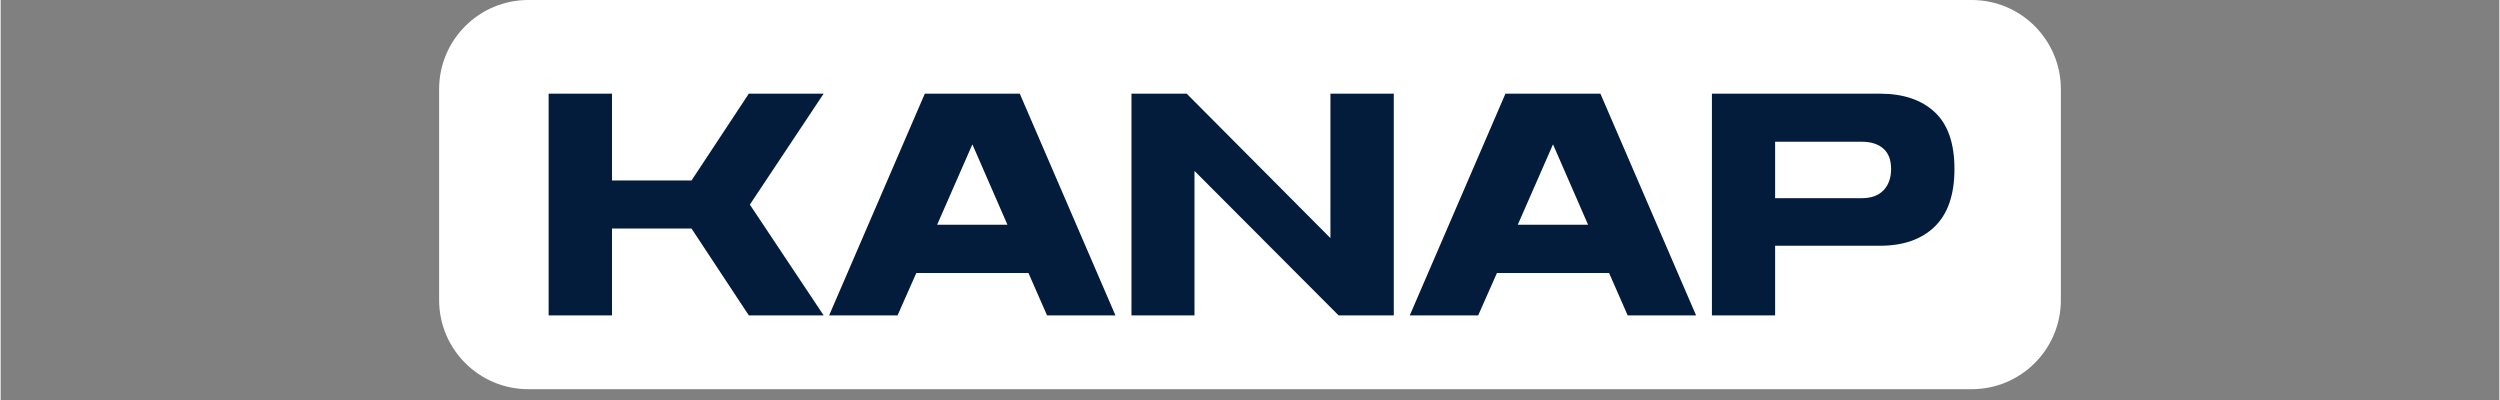
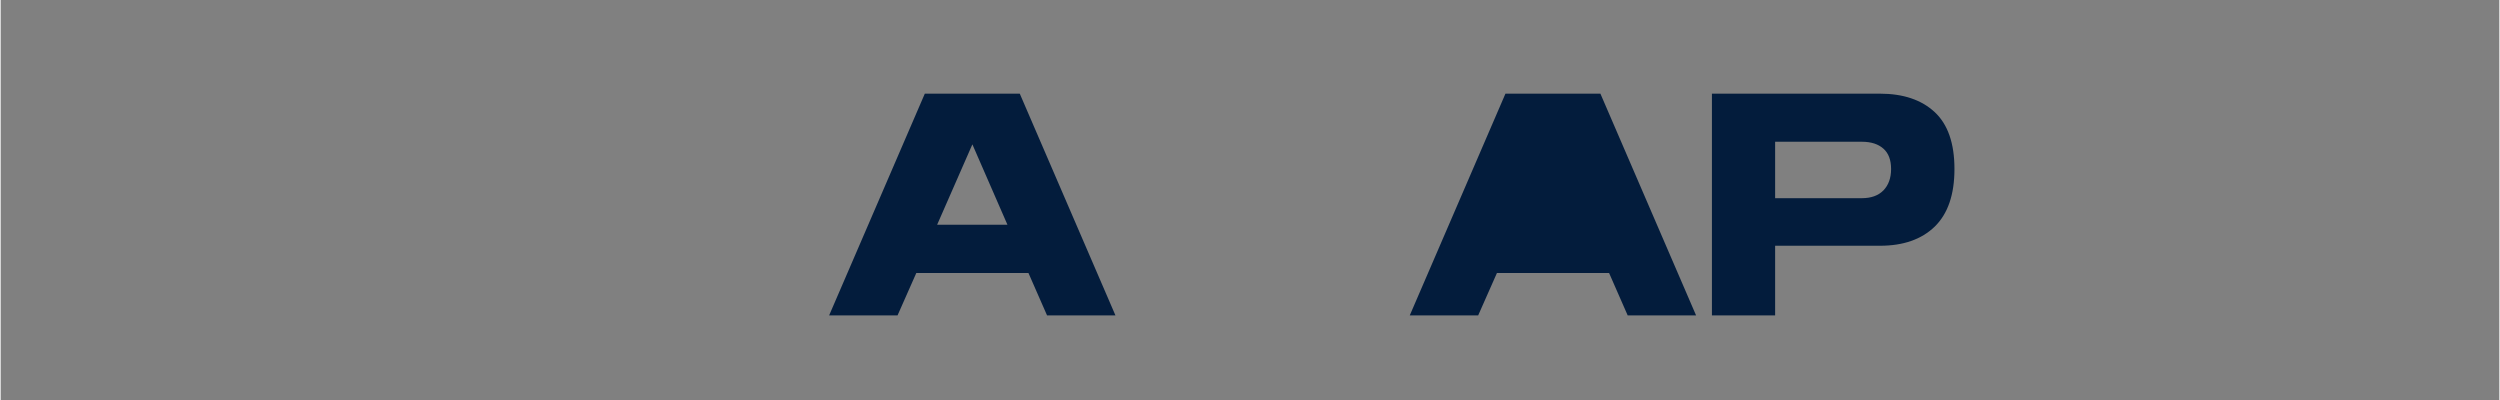
<svg xmlns="http://www.w3.org/2000/svg" width="300" zoomAndPan="magnify" viewBox="0 0 224.88 36" height="48" preserveAspectRatio="xMidYMid meet" version="1.0">
  <rect x="0" y="0" width="224.88" height="36" fill="#808080" stroke="none" />
  <defs>
    <g />
    <clipPath id="e73f508b0e">
-       <path d="M 39.461 0 L 185.453 0 L 185.453 35.027 L 39.461 35.027 Z M 39.461 0 " clip-rule="nonzero" />
-     </clipPath>
+       </clipPath>
    <clipPath id="1955b9eecc">
      <path d="M 47.488 0 L 177.391 0 C 181.824 0 185.418 3.594 185.418 8.027 L 185.418 27 C 185.418 31.434 181.824 35.027 177.391 35.027 L 47.488 35.027 C 43.055 35.027 39.461 31.434 39.461 27 L 39.461 8.027 C 39.461 3.594 43.055 0 47.488 0 Z M 47.488 0 " clip-rule="nonzero" />
    </clipPath>
    <clipPath id="b2308087f9">
-       <path d="M 0.461 0 L 146.453 0 L 146.453 35.027 L 0.461 35.027 Z M 0.461 0 " clip-rule="nonzero" />
-     </clipPath>
+       </clipPath>
    <clipPath id="977773ba22">
      <path d="M 8.488 0 L 138.391 0 C 142.824 0 146.418 3.594 146.418 8.027 L 146.418 27 C 146.418 31.434 142.824 35.027 138.391 35.027 L 8.488 35.027 C 4.055 35.027 0.461 31.434 0.461 27 L 0.461 8.027 C 0.461 3.594 4.055 0 8.488 0 Z M 8.488 0 " clip-rule="nonzero" />
    </clipPath>
    <clipPath id="771724d480">
      <rect x="0" width="147" y="0" height="36" />
    </clipPath>
  </defs>
  <g clip-path="url(#e73f508b0e)">
    <g clip-path="url(#1955b9eecc)">
      <g transform="matrix(1, 0, 0, 1, 39, 0)">
        <g clip-path="url(#771724d480)">
          <g clip-path="url(#b2308087f9)">
            <g clip-path="url(#977773ba22)">
              <path fill="#ffffff" d="M 0.461 0 L 146.453 0 L 146.453 35.027 L 0.461 35.027 Z M 0.461 0 " fill-opacity="1" fill-rule="nonzero" />
            </g>
          </g>
        </g>
      </g>
    </g>
  </g>
  <g fill="#031c3c" fill-opacity="1">
    <g transform="translate(48.239, 28.383)">
      <g>
-         <path d="M 1.078 -19.953 L 6.781 -19.953 L 6.781 -12.141 L 13.938 -12.141 L 19.094 -19.953 L 25.828 -19.953 L 19.188 -9.969 L 25.828 0 L 19.094 0 L 13.938 -7.812 L 6.781 -7.812 L 6.781 0 L 1.078 0 Z M 1.078 -19.953 " />
-       </g>
+         </g>
    </g>
  </g>
  <g fill="#031c3c" fill-opacity="1">
    <g transform="translate(74.282, 28.383)">
      <g>
        <path d="M 8.891 -19.953 L 17.438 -19.953 L 26.047 0 L 19.891 0 L 18.219 -3.812 L 8.125 -3.812 L 6.438 0 L 0.281 0 Z M 16.328 -8.156 L 13.172 -15.391 L 10 -8.156 Z M 16.328 -8.156 " />
      </g>
    </g>
  </g>
  <g fill="#031c3c" fill-opacity="1">
    <g transform="translate(100.553, 28.383)">
      <g>
-         <path d="M 1.219 -19.953 L 6.188 -19.953 L 19.125 -6.953 L 19.125 -19.953 L 24.828 -19.953 L 24.828 0 L 19.859 0 L 6.891 -13 L 6.891 0 L 1.219 0 Z M 1.219 -19.953 " />
-       </g>
+         </g>
    </g>
  </g>
  <g fill="#031c3c" fill-opacity="1">
    <g transform="translate(126.539, 28.383)">
      <g>
-         <path d="M 8.891 -19.953 L 17.438 -19.953 L 26.047 0 L 19.891 0 L 18.219 -3.812 L 8.125 -3.812 L 6.438 0 L 0.281 0 Z M 16.328 -8.156 L 13.172 -15.391 L 10 -8.156 Z M 16.328 -8.156 " />
+         <path d="M 8.891 -19.953 L 17.438 -19.953 L 26.047 0 L 19.891 0 L 18.219 -3.812 L 8.125 -3.812 L 6.438 0 L 0.281 0 Z M 16.328 -8.156 L 13.172 -15.391 Z M 16.328 -8.156 " />
      </g>
    </g>
  </g>
  <g fill="#031c3c" fill-opacity="1">
    <g transform="translate(152.81, 28.383)">
      <g>
        <path d="M 1.203 -19.953 L 16.328 -19.953 C 18.422 -19.953 20.062 -19.398 21.25 -18.297 C 22.438 -17.191 23.031 -15.484 23.031 -13.172 C 23.031 -10.867 22.438 -9.141 21.25 -7.984 C 20.062 -6.836 18.422 -6.266 16.328 -6.266 L 6.891 -6.266 L 6.891 0 L 1.203 0 Z M 6.891 -10.547 L 14.703 -10.547 C 15.535 -10.547 16.18 -10.781 16.641 -11.25 C 17.098 -11.727 17.328 -12.367 17.328 -13.172 C 17.328 -13.984 17.098 -14.594 16.641 -15 C 16.18 -15.414 15.535 -15.625 14.703 -15.625 L 6.891 -15.625 Z M 6.891 -10.547 " />
      </g>
    </g>
  </g>
</svg>